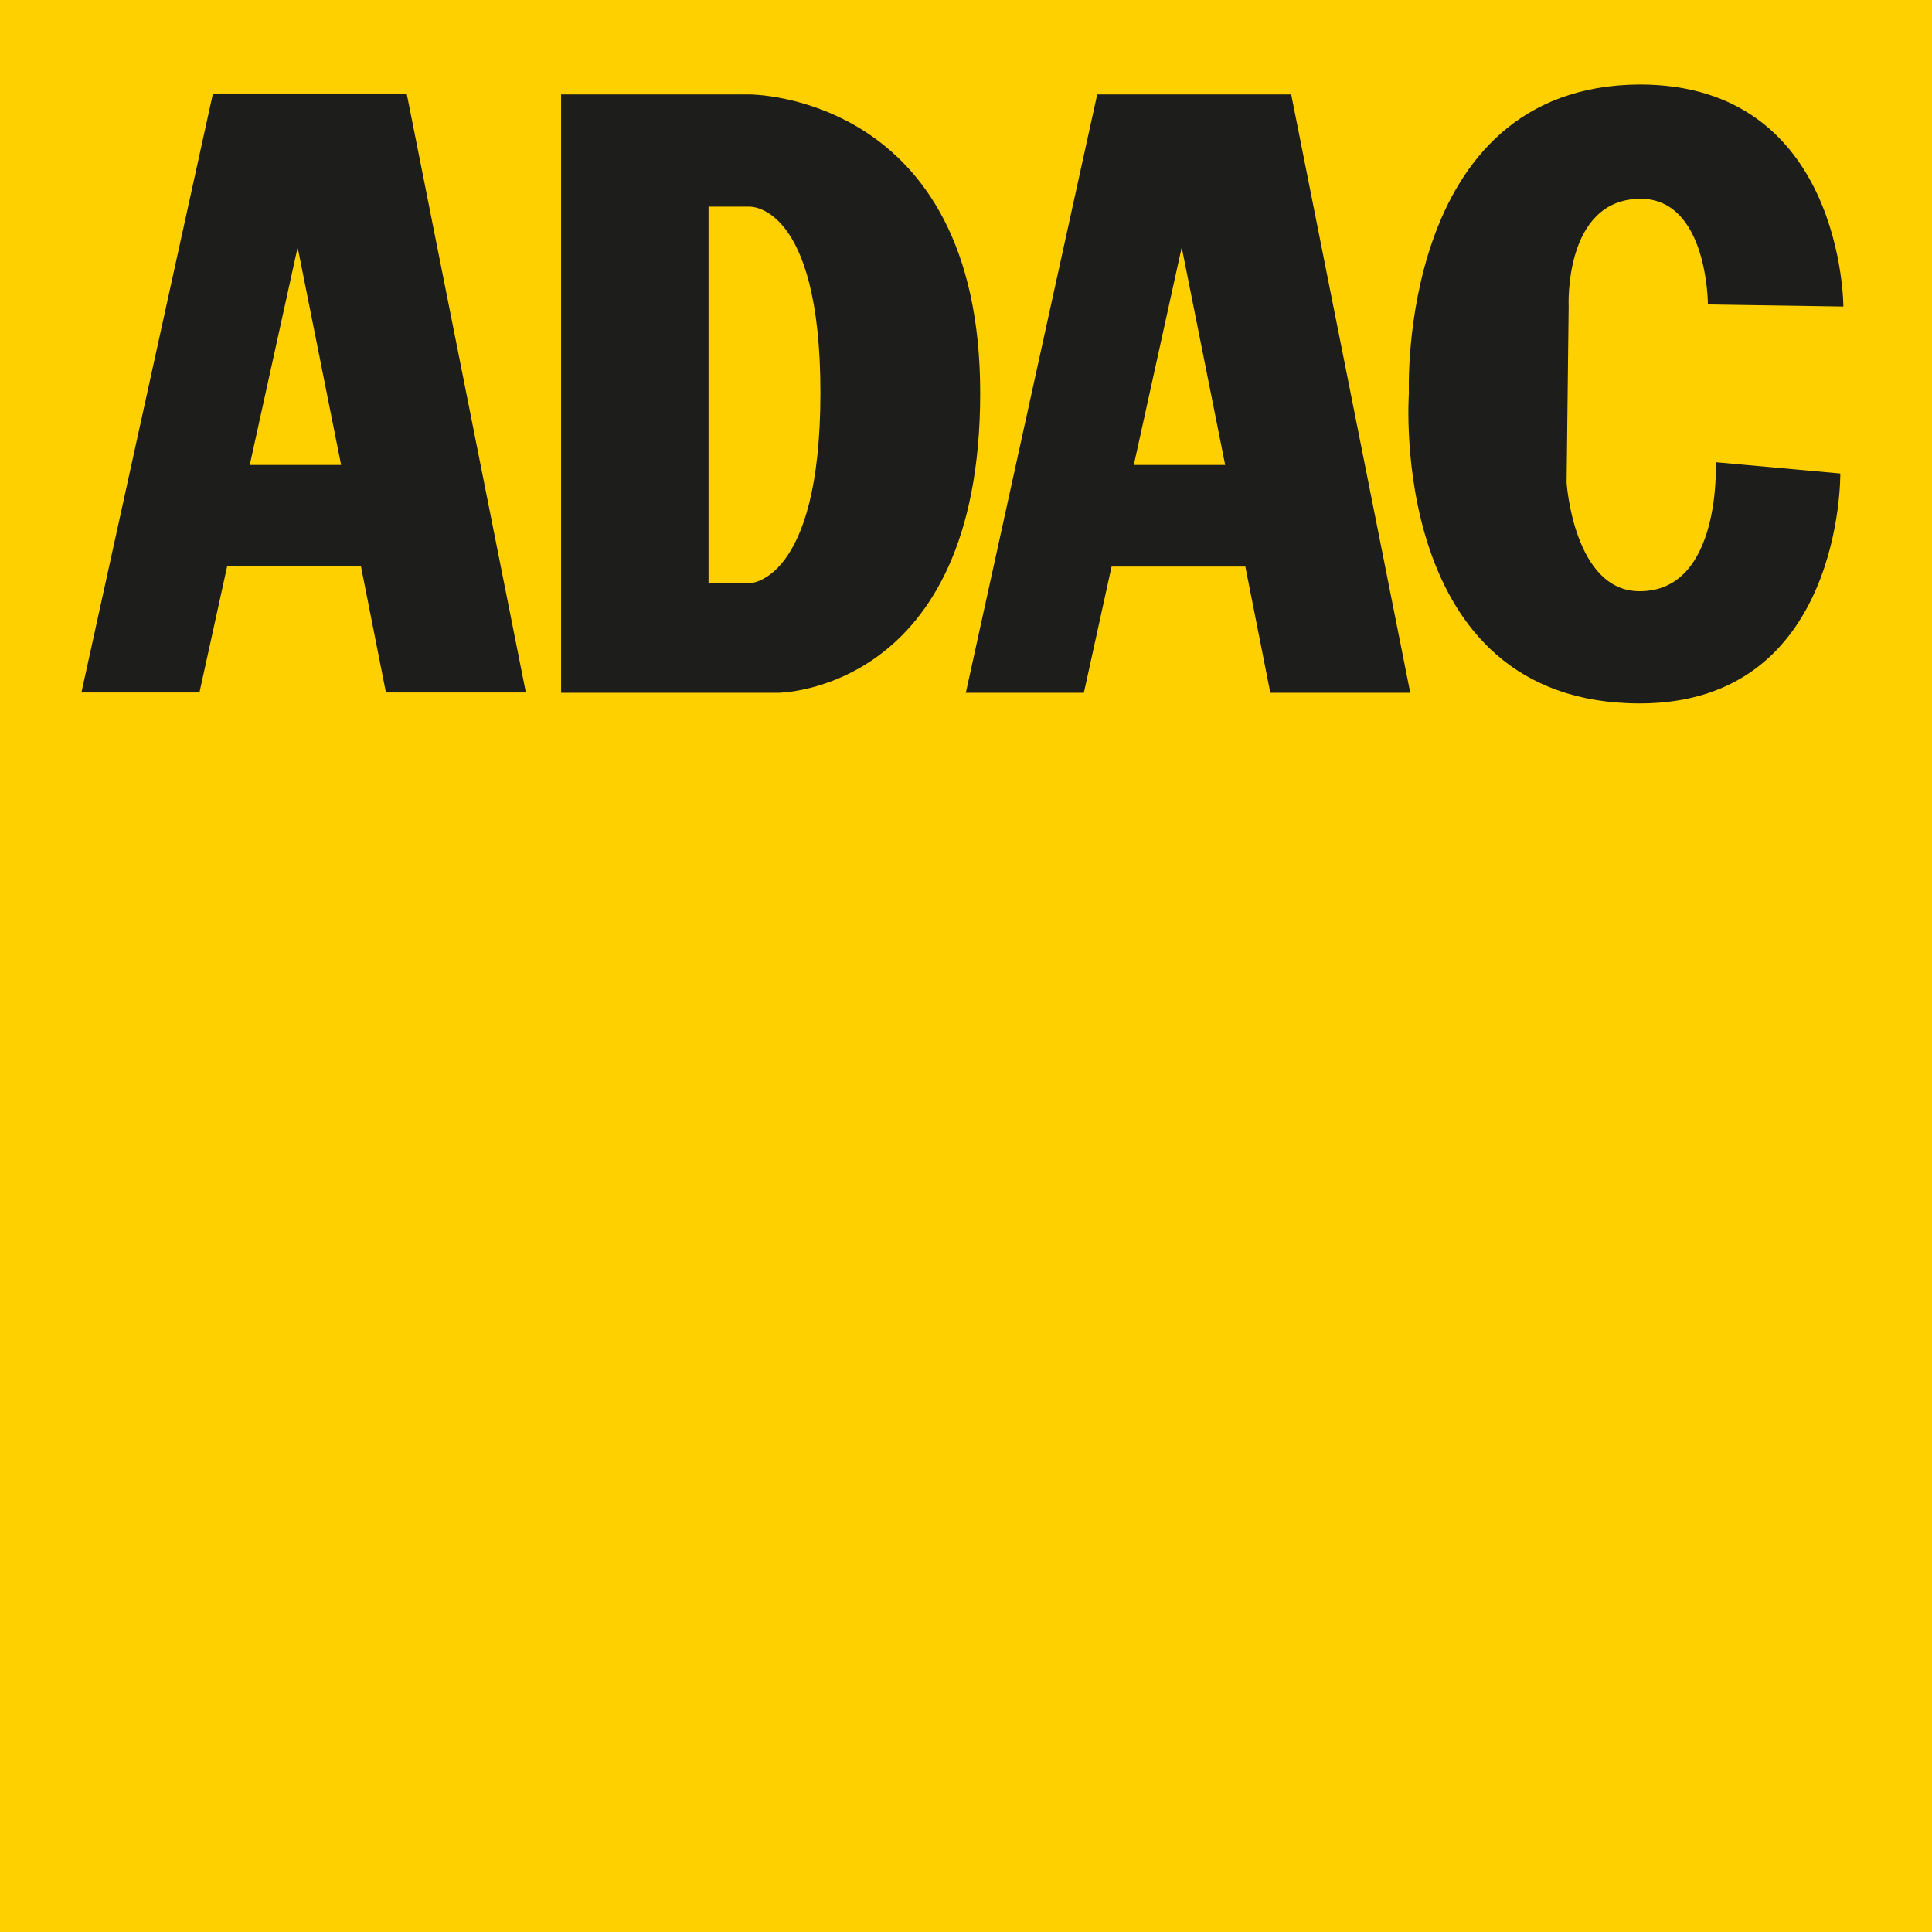
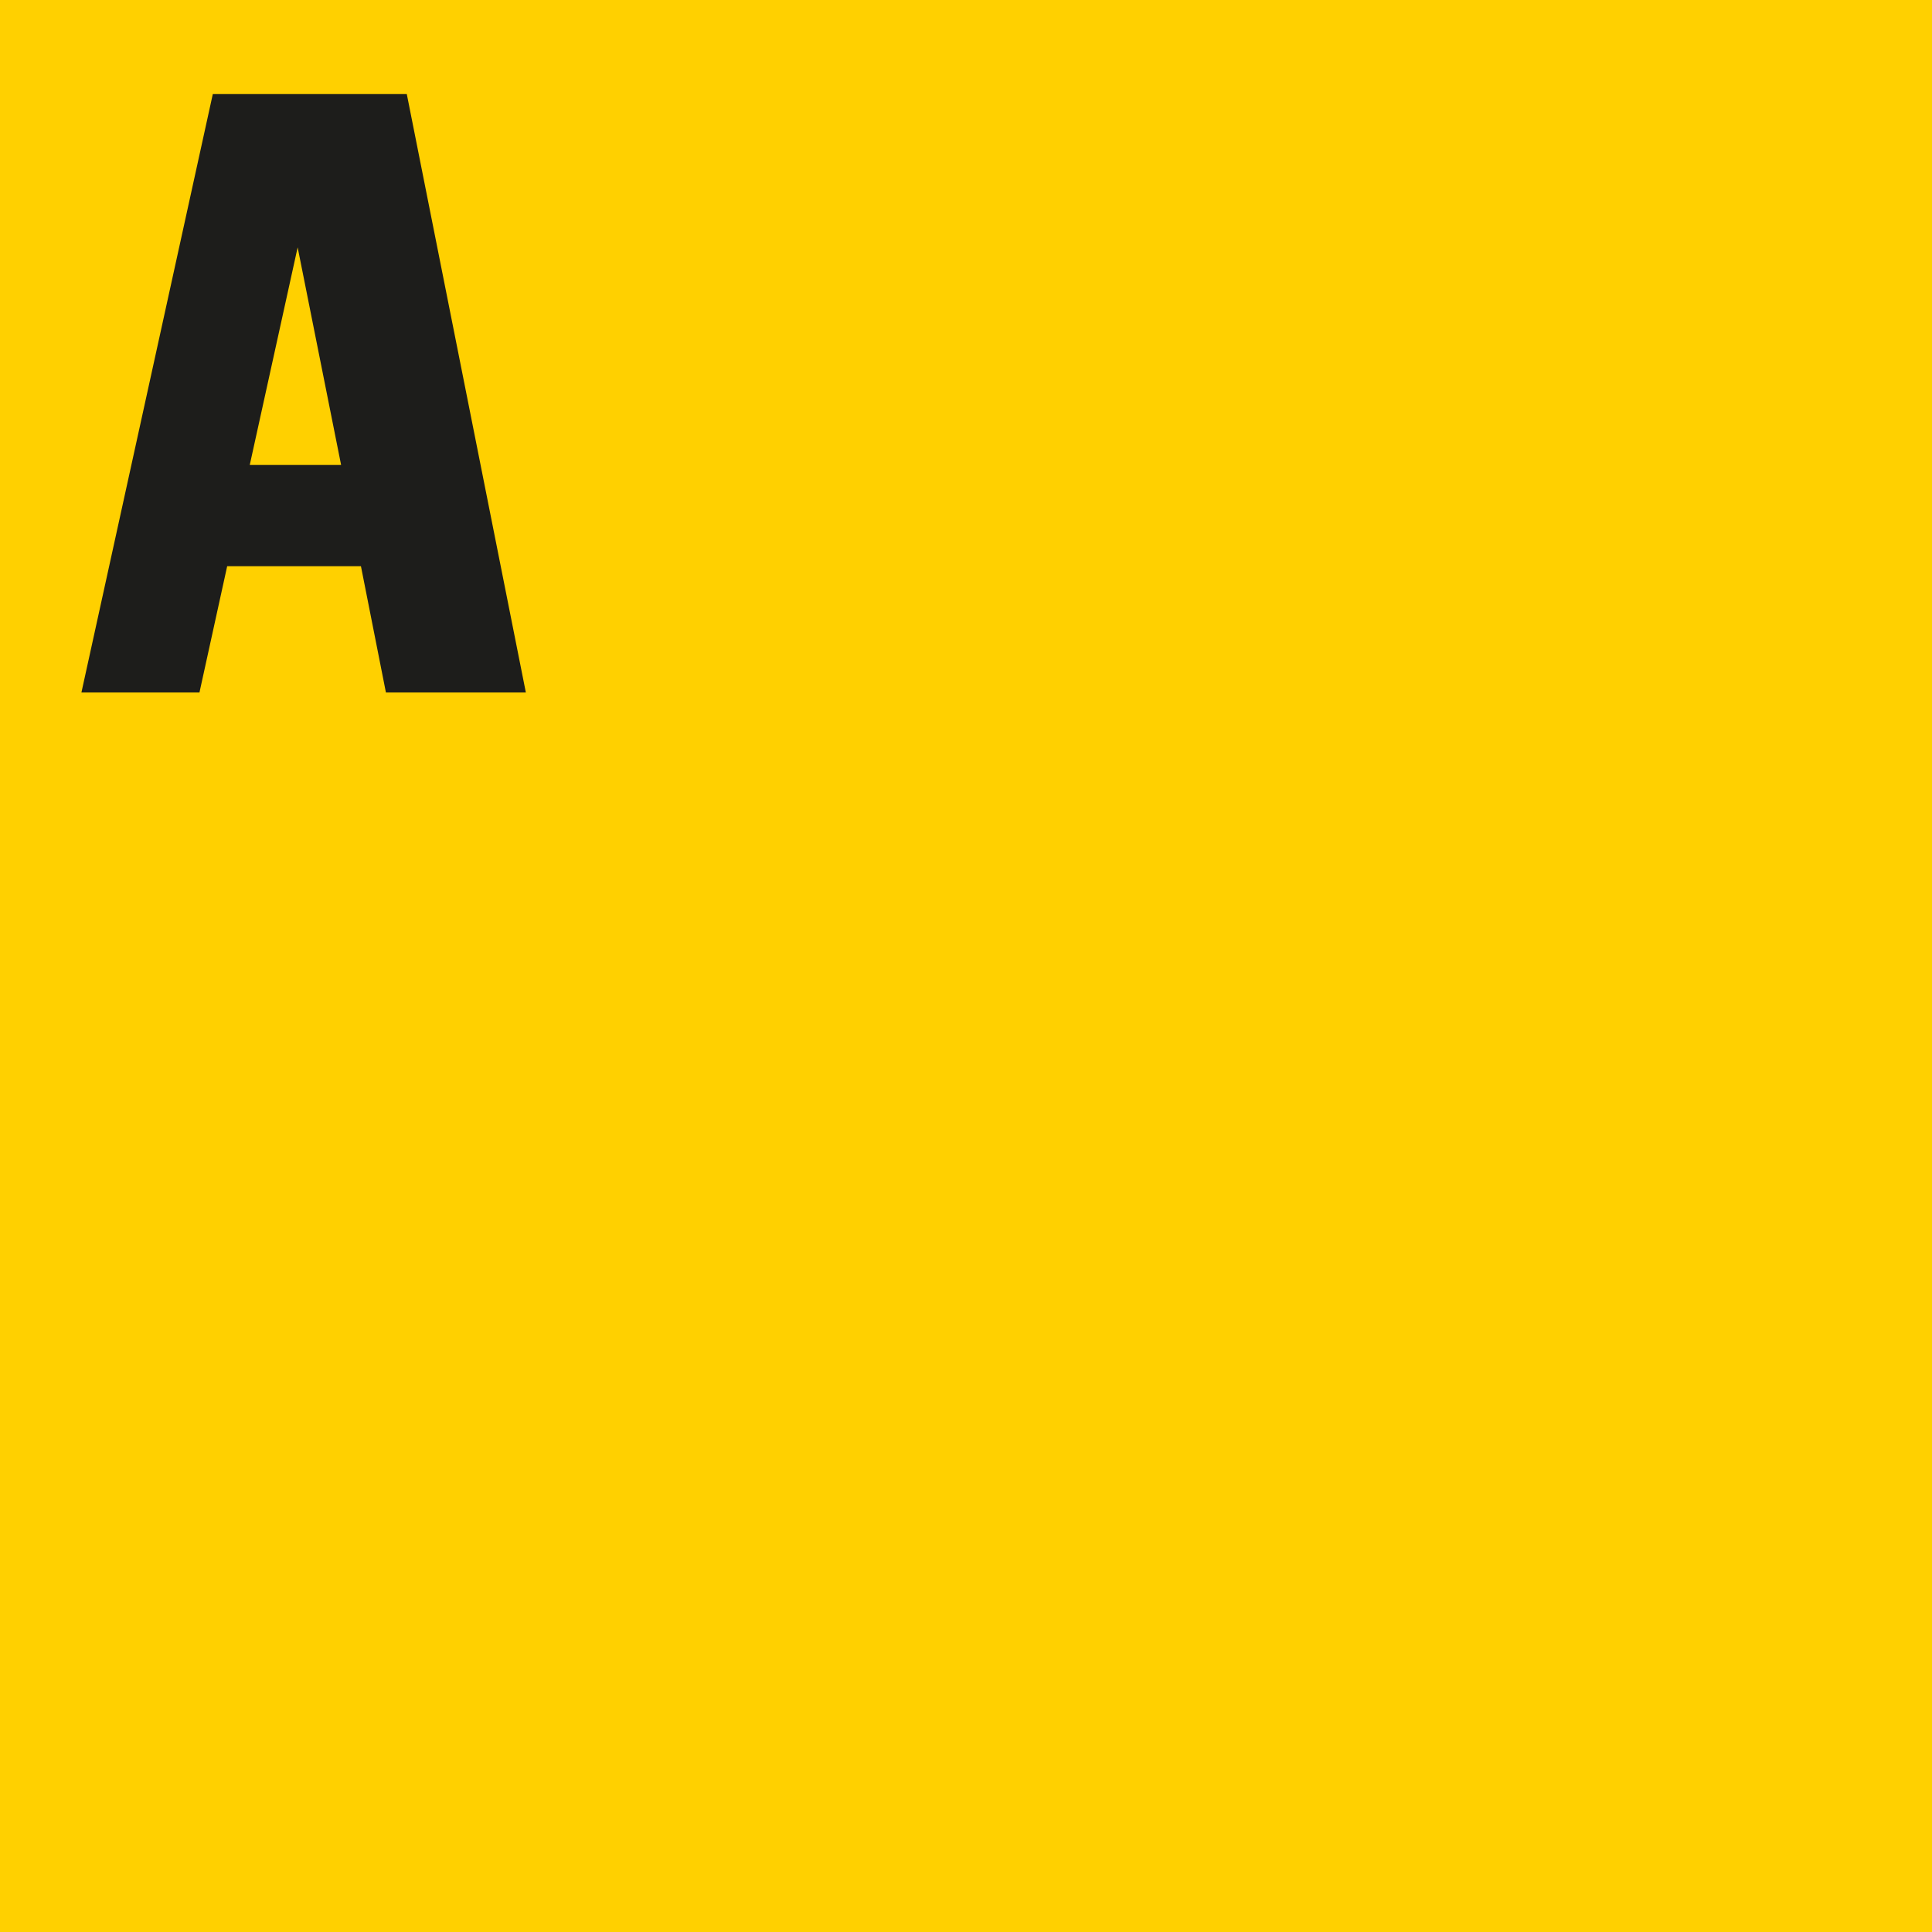
<svg xmlns="http://www.w3.org/2000/svg" id="Ebene_1" data-name="Ebene 1" viewBox="0 0 564.7 564.7">
  <rect width="564.7" height="564.7" fill="#ffd000" />
  <path d="M336.6,45.7H279.9L241.5,220.6H276l8.1-36.9h39.1l7.3,36.9h40.9ZM290.7,154.1l14-63.6,12.7,63.6Z" transform="translate(-217.7 -18.2)" fill="#1d1d1b" />
-   <path d="M436.7,45.8h-55V220.7H445s59.2,0,59.2-87.6S436.7,45.8,436.7,45.8Zm0,142.9H424.8V78.6h11.9s20.8-1.2,20.8,54.4S436.7,188.7,436.7,188.7Z" transform="translate(-217.7 -18.2)" fill="#1d1d1b" />
-   <path d="M589,220.7h40.9L595.1,45.8H538.4L500,220.7h34.5l8.1-36.9h39.1Zm-39.9-66.6,14-63.6,12.7,63.6Z" transform="translate(-217.7 -18.2)" fill="#1d1d1b" />
-   <path d="M756.5,107.8s0-64.9-59.5-64.9c-71.1.3-67.5,90.2-67.5,90.2s-6.6,90.7,67.5,90.7c59.5,0,58.6-67.2,58.6-67.2l-36.4-3.3S721,191,697,191c-19.3.1-21.4-31.7-21.4-31.7l.6-51.5S674.7,76.6,697,76.3c19.9-.2,19.9,30.9,19.9,30.9Z" transform="translate(-217.7 -18.2)" fill="#1d1d1b" />
</svg>